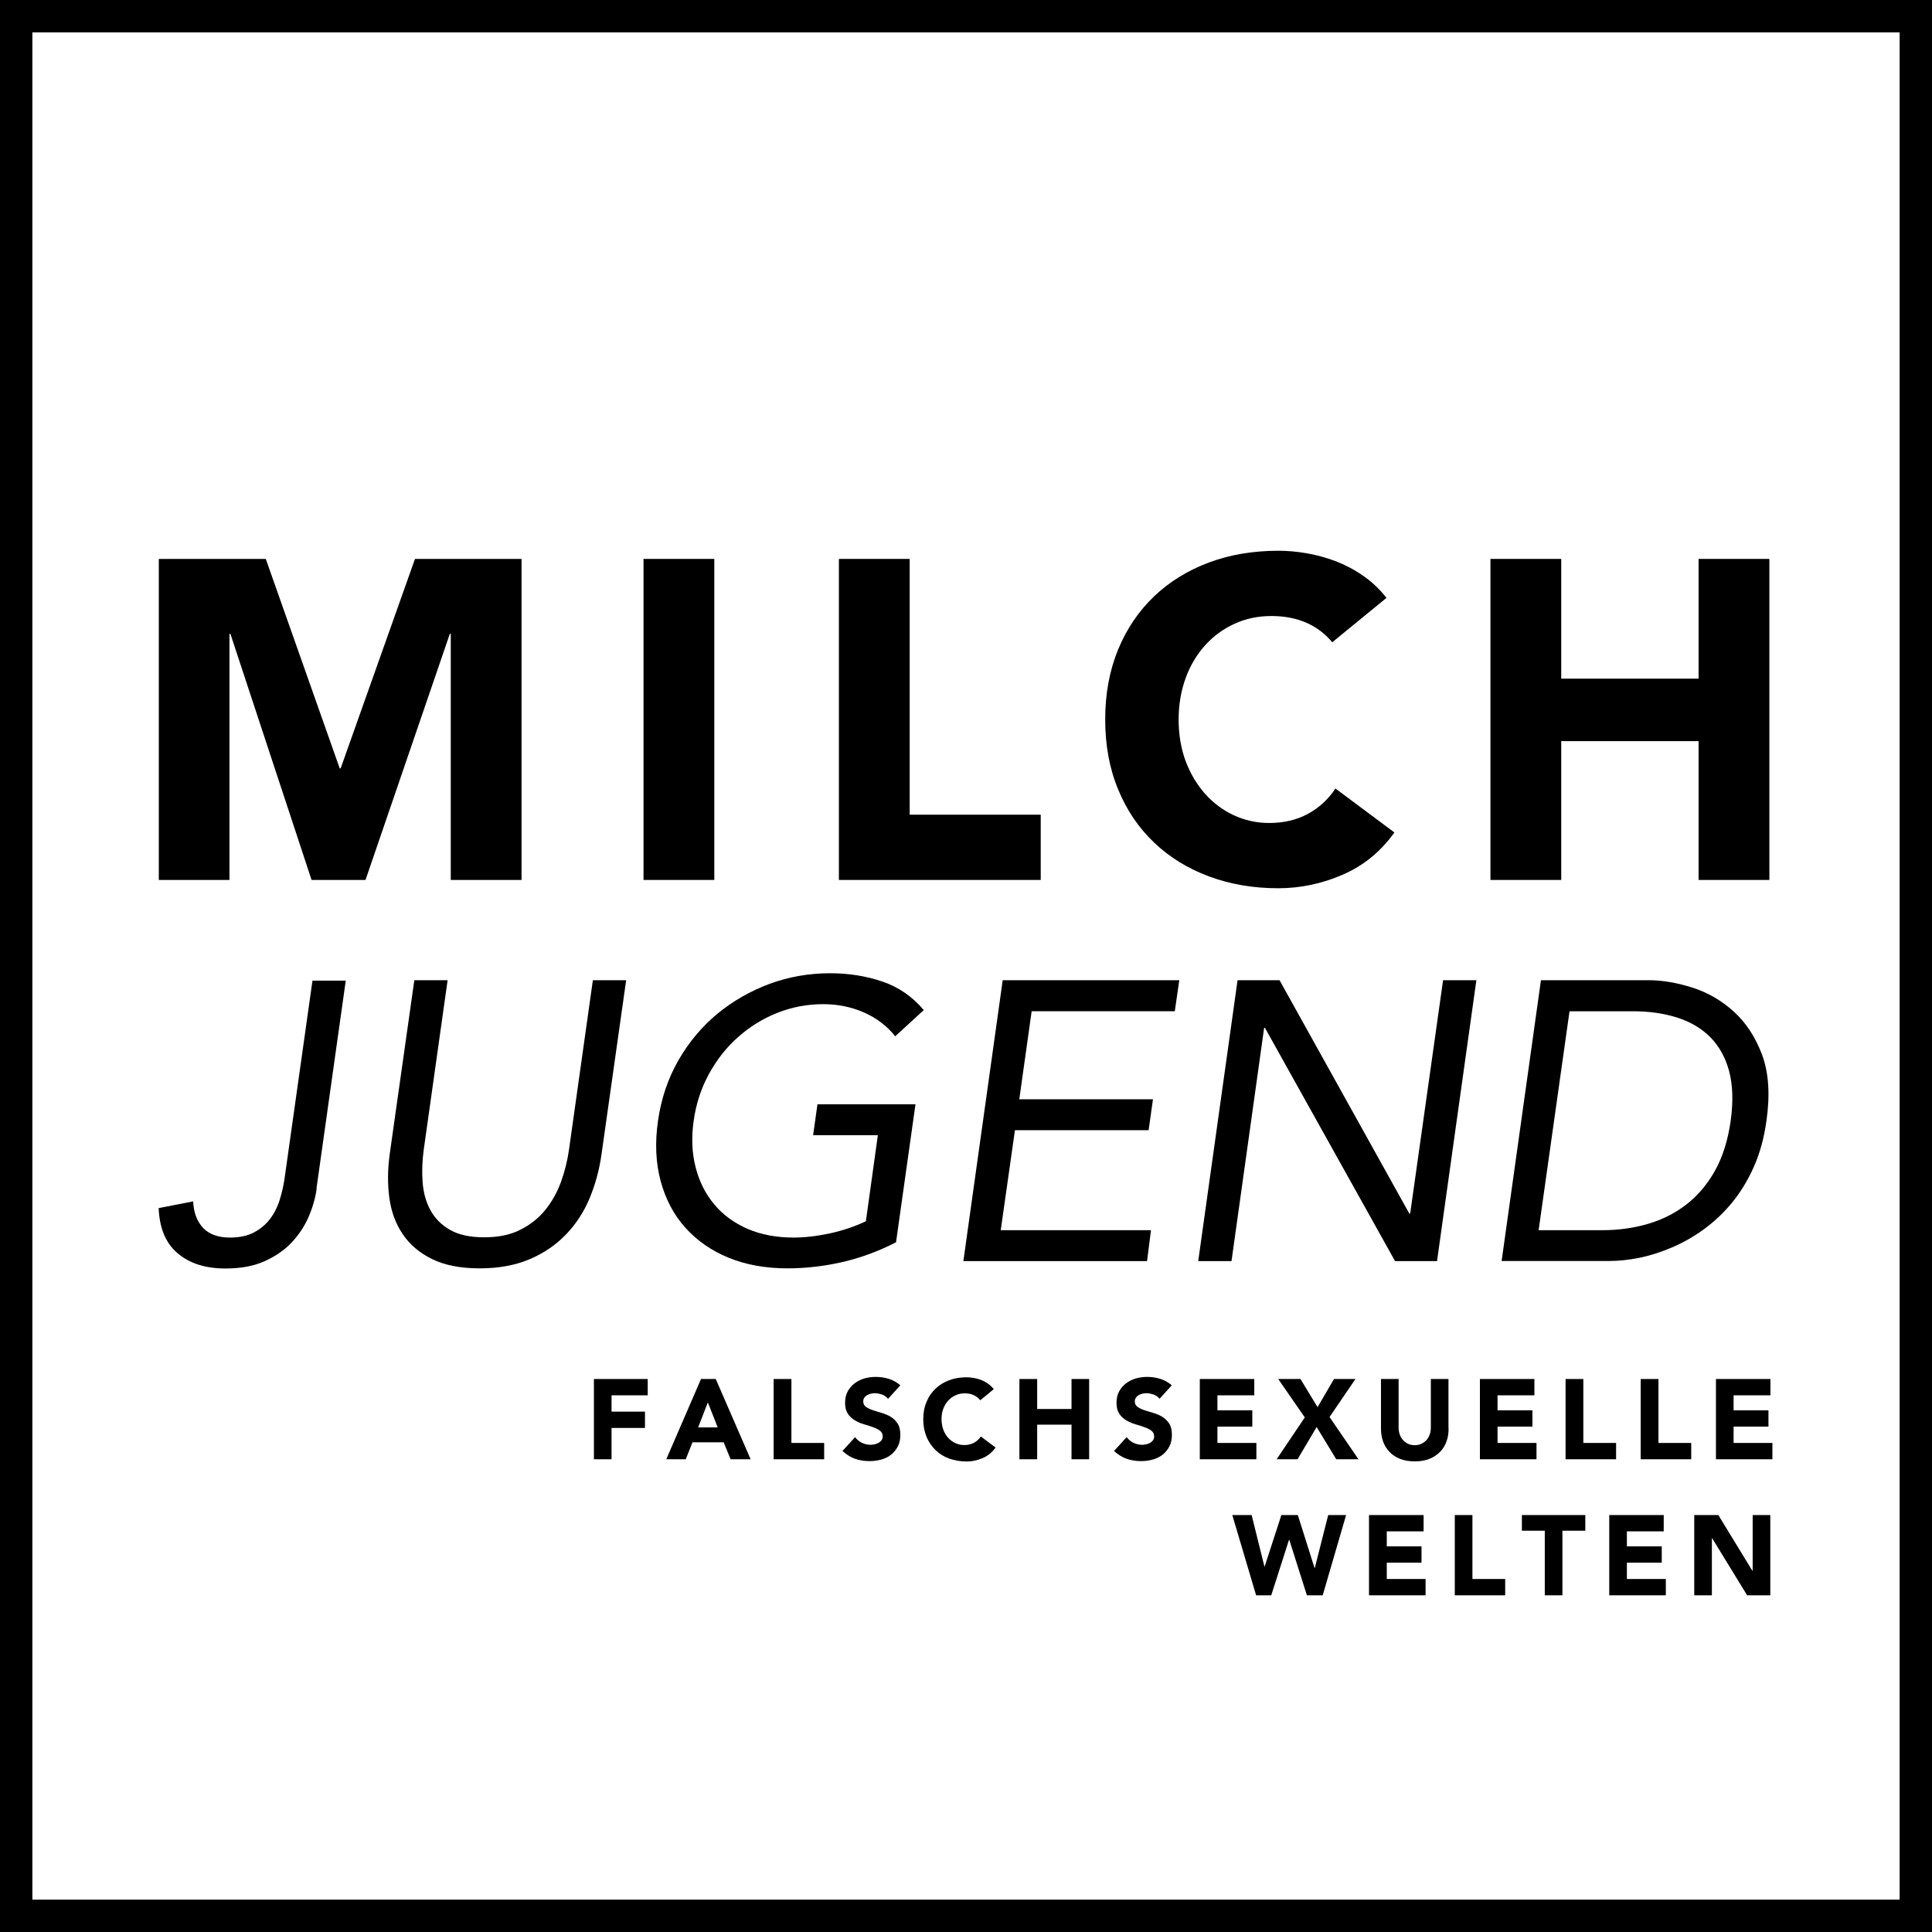
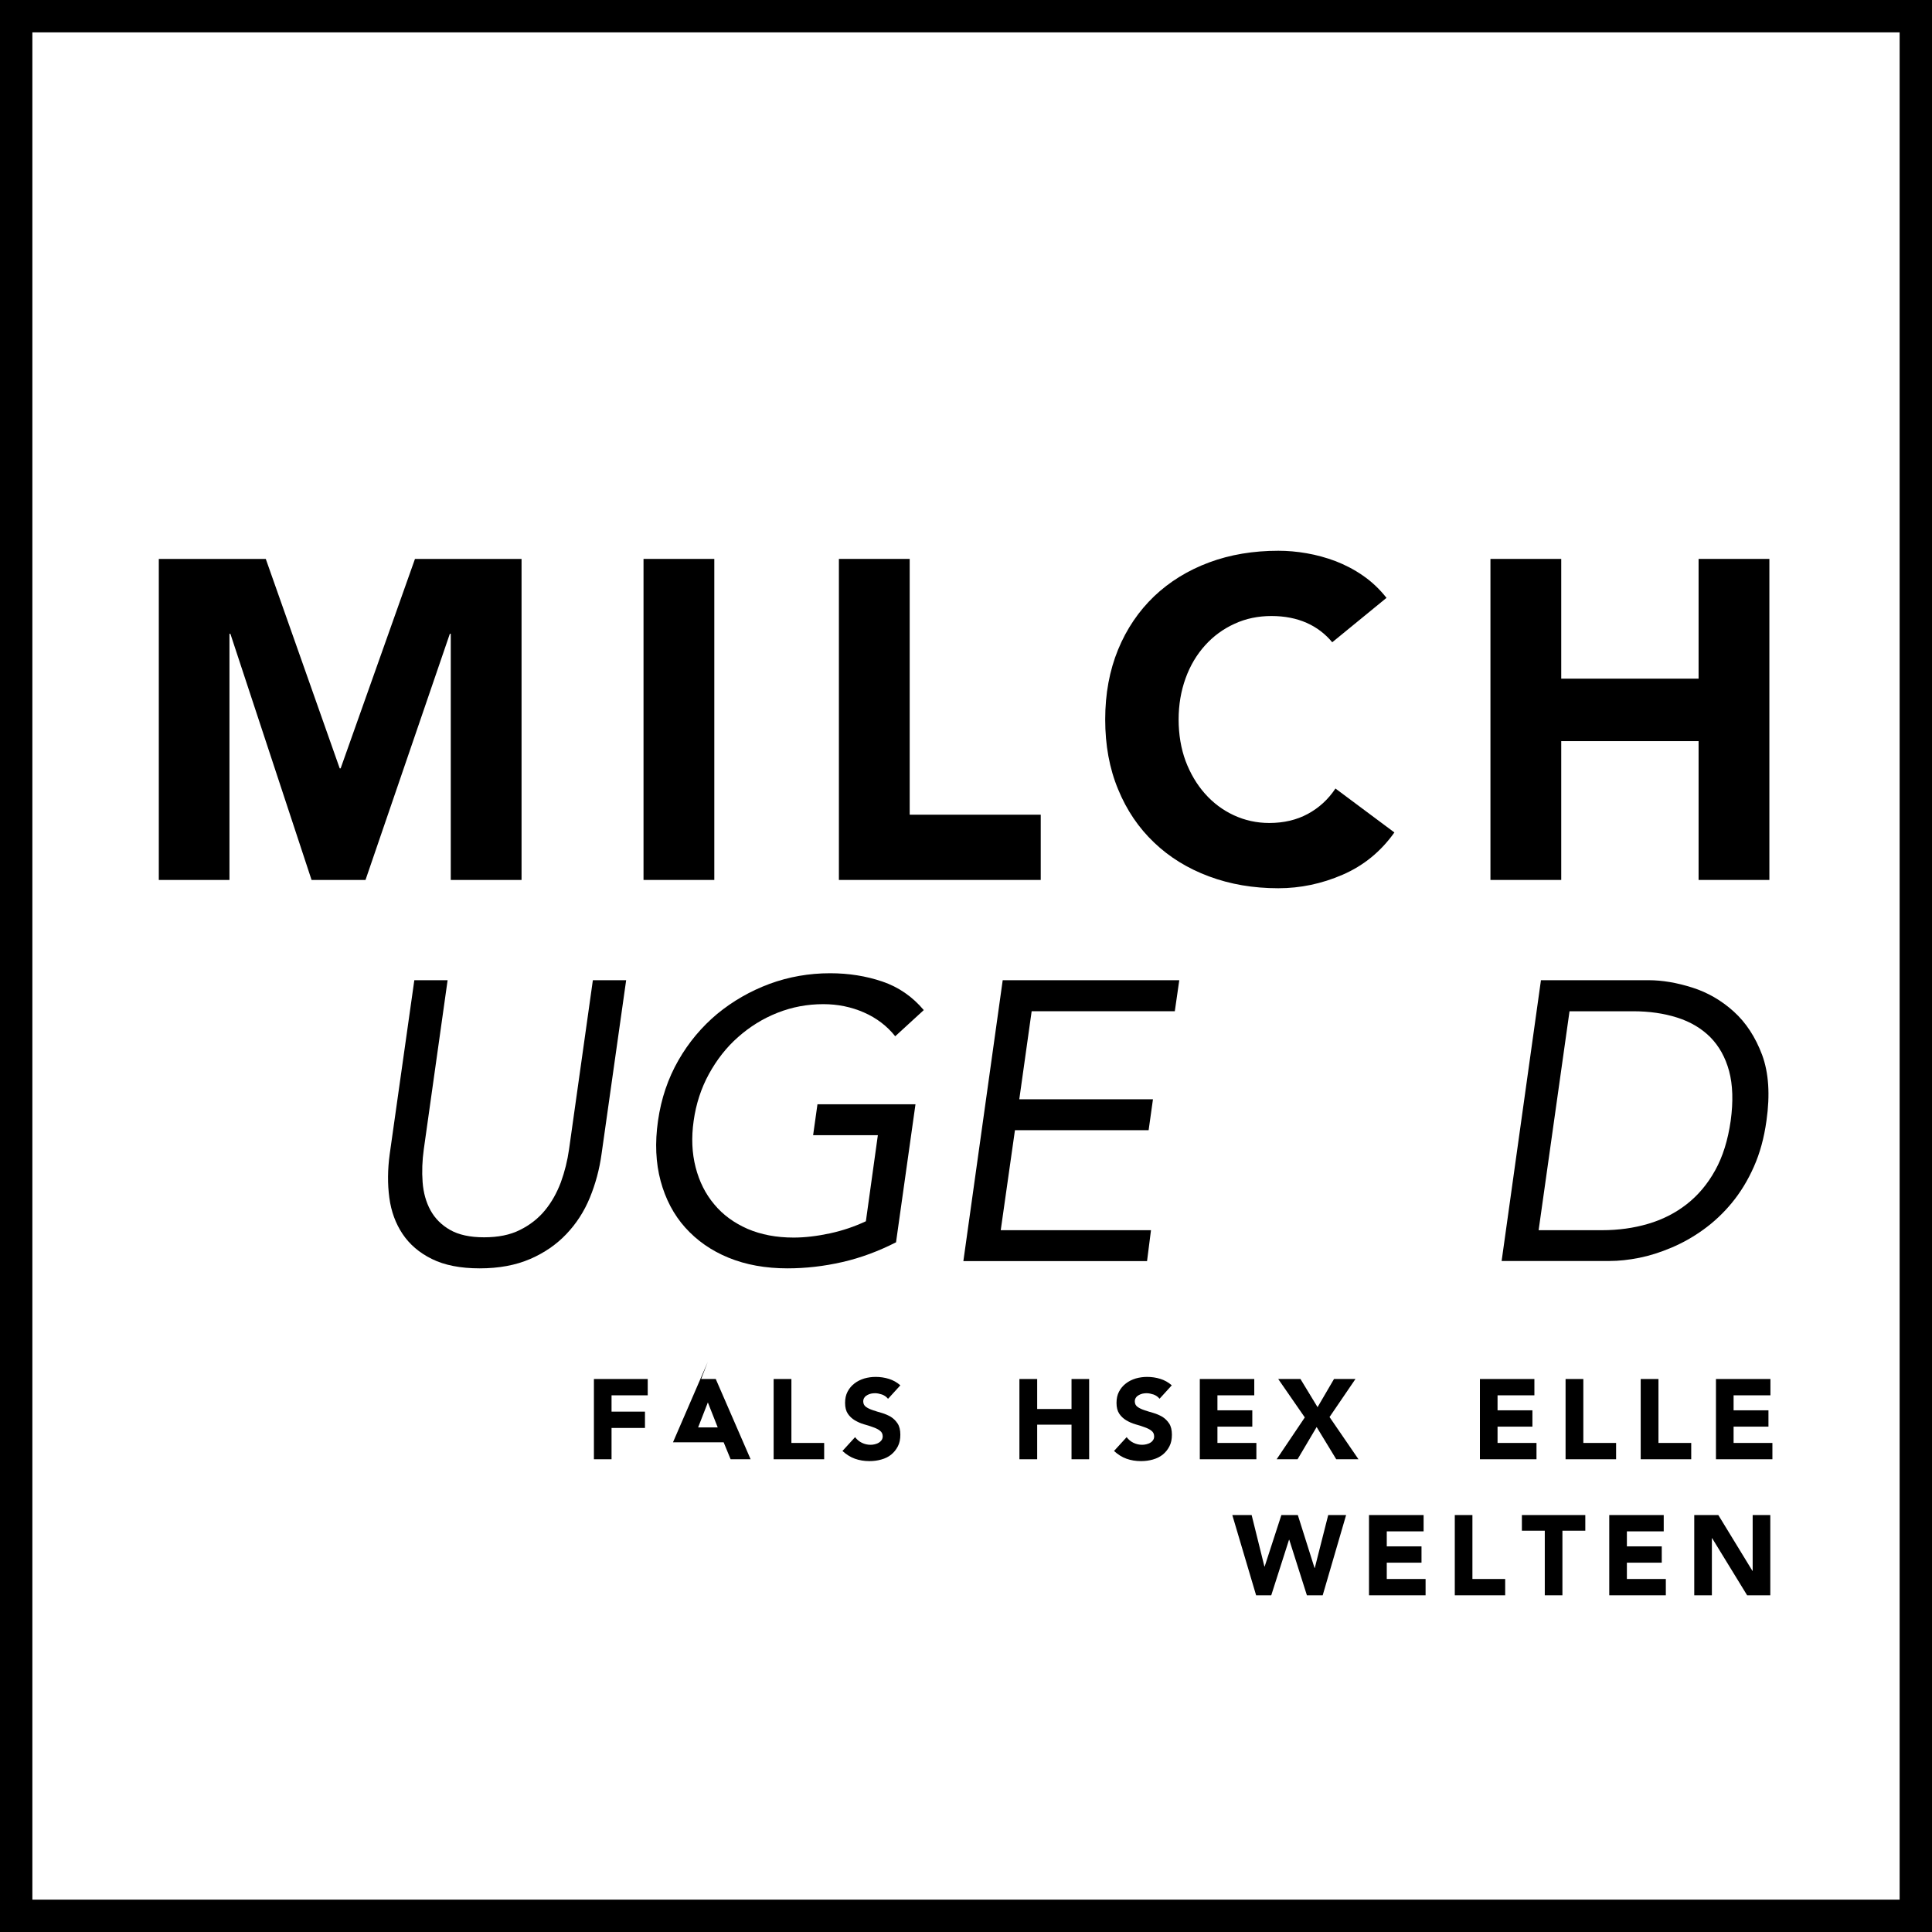
<svg xmlns="http://www.w3.org/2000/svg" id="Ebene_2" width="146.84" height="146.84" viewBox="0 0 146.84 146.84">
  <defs>
    <style>.cls-1{fill:#000;}.cls-1,.cls-2{stroke-width:0px;}.cls-2{fill:none;filter:url(#drop-shadow-1);}</style>
    <filter id="drop-shadow-1" filterUnits="userSpaceOnUse">
      <feOffset dx="2" dy="2" />
      <feGaussianBlur result="blur" stdDeviation="0" />
      <feFlood flood-color="#000" flood-opacity="1" />
      <feComposite in2="blur" operator="in" />
      <feComposite in="SourceGraphic" />
    </filter>
  </defs>
  <g id="Ebene_1-2">
    <rect class="cls-2" width="146.84" height="146.84" />
    <polygon class="cls-1" points="12.07 42.48 20.2 42.48 25.82 58.4 25.89 58.4 31.54 42.48 39.64 42.48 39.64 66.88 34.26 66.88 34.26 48.17 34.19 48.17 27.78 66.88 23.68 66.88 17.51 48.17 17.44 48.17 17.44 66.88 12.07 66.88 12.07 42.48" />
    <rect class="cls-1" x="48.91" y="42.48" width="5.38" height="24.4" />
    <polygon class="cls-1" points="63.76 42.48 69.14 42.48 69.14 61.92 79.1 61.92 79.1 66.88 63.76 66.88 63.76 42.48" />
    <path class="cls-1" d="M101.26,48.82c-.53-.64-1.18-1.14-1.95-1.48-.77-.34-1.66-.52-2.67-.52s-1.95.19-2.81.59c-.86.39-1.61.94-2.24,1.64-.63.7-1.13,1.53-1.48,2.5-.35.97-.53,2.01-.53,3.14s.18,2.2.53,3.15c.36.95.85,1.78,1.47,2.48.62.7,1.35,1.25,2.19,1.64.84.39,1.74.59,2.7.59,1.1,0,2.08-.23,2.93-.69.85-.46,1.55-1.1,2.1-1.93l4.48,3.34c-1.03,1.45-2.34,2.52-3.93,3.21-1.59.69-3.22,1.03-4.89,1.03-1.91,0-3.66-.3-5.27-.9-1.61-.6-3-1.45-4.17-2.57-1.17-1.11-2.09-2.46-2.74-4.05-.66-1.59-.98-3.35-.98-5.31s.33-3.72.98-5.31c.65-1.58,1.57-2.93,2.74-4.05,1.17-1.11,2.56-1.97,4.17-2.57,1.61-.6,3.37-.89,5.27-.89.69,0,1.41.06,2.15.19.75.13,1.48.33,2.2.6.72.28,1.42.64,2.08,1.1.67.46,1.26,1.02,1.79,1.69l-4.13,3.38Z" />
    <polygon class="cls-1" points="113.28 42.48 118.66 42.48 118.66 51.58 129.1 51.58 129.1 42.48 134.48 42.48 134.48 66.88 129.1 66.88 129.1 56.33 118.66 56.33 118.66 66.88 113.28 66.88 113.28 42.48" />
-     <path class="cls-1" d="M24.07,90.34c-.1.72-.31,1.44-.62,2.16-.31.71-.74,1.36-1.3,1.95-.55.58-1.24,1.05-2.07,1.42s-1.81.54-2.95.54c-1.51,0-2.71-.38-3.62-1.15-.91-.76-1.39-1.91-1.45-3.44l2.62-.51c.04.85.29,1.51.75,2.01.46.49,1.15.74,2.05.74.72,0,1.33-.13,1.82-.39.49-.26.9-.6,1.22-1.02.32-.42.57-.91.74-1.46.17-.55.3-1.12.38-1.7l2.11-14.96h2.53l-2.23,15.83Z" />
    <path class="cls-1" d="M45.72,87.71c-.16,1.17-.46,2.27-.89,3.32-.43,1.05-1.03,1.97-1.78,2.76-.75.79-1.67,1.43-2.76,1.9-1.09.47-2.36.71-3.83.71s-2.68-.24-3.63-.71c-.96-.47-1.7-1.11-2.23-1.9s-.87-1.71-1.01-2.76c-.14-1.04-.13-2.15.03-3.32l1.87-13.21h2.53l-1.81,12.85c-.12.86-.15,1.7-.09,2.5s.26,1.52.6,2.14c.34.62.84,1.12,1.49,1.49.65.37,1.51.56,2.58.56s1.98-.18,2.73-.56c.75-.37,1.39-.87,1.9-1.49.51-.62.91-1.34,1.21-2.14.29-.8.5-1.64.62-2.5l1.81-12.85h2.53l-1.87,13.21Z" />
    <path class="cls-1" d="M68.12,94.41c-1.33.68-2.69,1.19-4.09,1.51-1.4.32-2.79.48-4.18.48-1.67,0-3.16-.27-4.48-.81-1.32-.54-2.41-1.31-3.29-2.29-.88-.98-1.5-2.17-1.87-3.54-.37-1.38-.44-2.9-.2-4.57.24-1.69.76-3.22,1.55-4.6.79-1.38,1.78-2.55,2.95-3.53,1.18-.97,2.5-1.73,3.97-2.28,1.47-.54,3.01-.81,4.61-.81,1.41,0,2.73.21,3.97.63,1.24.42,2.29,1.15,3.15,2.17l-2.17,1.99c-.62-.78-1.42-1.39-2.38-1.81-.96-.42-1.99-.63-3.08-.63-1.23,0-2.39.22-3.5.66-1.11.44-2.1,1.06-2.98,1.84-.89.78-1.62,1.72-2.22,2.81-.59,1.08-.98,2.27-1.16,3.56-.18,1.27-.13,2.44.15,3.53.28,1.09.75,2.03,1.42,2.82.66.8,1.51,1.41,2.53,1.86,1.03.44,2.19.66,3.5.66.86,0,1.78-.11,2.76-.32.97-.21,1.88-.52,2.73-.92l.91-6.54h-4.92l.33-2.35h7.45l-1.48,10.5Z" />
    <polygon class="cls-1" points="76.21 74.5 89.63 74.5 89.29 76.86 78.41 76.86 77.47 83.55 87.63 83.55 87.3 85.9 77.14 85.9 76.06 93.5 87.48 93.5 87.18 95.85 73.22 95.85 76.21 74.5" />
-     <polygon class="cls-1" points="94.06 74.5 97.25 74.5 107.11 92.23 107.18 92.23 109.68 74.5 112.21 74.5 109.22 95.85 106.03 95.85 96.14 78.12 96.08 78.12 93.6 95.85 91.07 95.85 94.06 74.5" />
    <path class="cls-1" d="M116.95,93.5h4.82c1.23,0,2.39-.16,3.48-.48,1.1-.32,2.08-.82,2.94-1.49.86-.67,1.59-1.53,2.17-2.58.58-1.04.97-2.3,1.18-3.77.2-1.47.16-2.72-.12-3.77-.28-1.04-.76-1.9-1.43-2.58-.67-.67-1.51-1.17-2.52-1.49-1.01-.32-2.12-.48-3.35-.48h-4.83l-2.35,16.65ZM117.1,74.5h8.2c1.05,0,2.15.19,3.32.56,1.17.37,2.22.98,3.15,1.82.93.84,1.65,1.94,2.16,3.3.5,1.36.61,3.02.33,4.99-.18,1.31-.5,2.48-.96,3.51-.46,1.04-1.02,1.95-1.67,2.74s-1.38,1.47-2.17,2.04-1.6,1.02-2.43,1.37c-.83.35-1.64.61-2.44.77-.8.16-1.56.24-2.26.24h-8.2l2.99-21.35Z" />
    <polygon class="cls-1" points="45.14 104.81 49.23 104.81 49.23 106.05 46.48 106.05 46.48 107.29 49.02 107.29 49.02 108.53 46.48 108.53 46.48 110.91 45.14 110.91 45.14 104.81" />
-     <path class="cls-1" d="M53.8,106.59l-.74,1.9h1.49l-.75-1.9ZM53.29,104.81h1.11l2.65,6.1h-1.52l-.53-1.29h-2.37l-.51,1.29h-1.48l2.64-6.1Z" />
+     <path class="cls-1" d="M53.8,106.59l-.74,1.9h1.49l-.75-1.9ZM53.29,104.81h1.11l2.65,6.1h-1.52l-.53-1.29h-2.37h-1.48l2.64-6.1Z" />
    <polygon class="cls-1" points="58.8 104.81 60.15 104.81 60.15 109.67 62.64 109.67 62.64 110.91 58.8 110.91 58.8 104.81" />
    <path class="cls-1" d="M67.48,106.3c-.11-.14-.26-.24-.44-.31-.19-.06-.36-.1-.53-.1-.1,0-.2.01-.3.03-.1.02-.2.06-.29.11s-.17.11-.22.19c-.06.08-.09.18-.09.29,0,.18.07.32.21.42.14.1.31.18.52.25.21.07.43.14.68.21.24.07.47.17.68.29.21.13.38.3.52.51.14.21.21.5.21.85s-.06.64-.19.89c-.13.25-.3.46-.51.63-.21.17-.46.29-.75.37-.28.08-.58.12-.9.12-.4,0-.76-.06-1.1-.18-.34-.12-.65-.32-.95-.59l.96-1.05c.14.18.31.33.52.43.21.1.43.15.65.15.11,0,.22-.01.33-.04.11-.03.21-.06.3-.12.09-.05.16-.12.22-.2.05-.08.08-.18.08-.28,0-.18-.07-.33-.21-.43-.14-.11-.32-.2-.53-.27-.21-.08-.44-.15-.69-.22-.25-.07-.48-.18-.69-.3-.21-.13-.39-.29-.53-.5-.14-.21-.21-.48-.21-.82s.06-.61.19-.86c.13-.25.3-.45.52-.62.22-.17.46-.29.75-.38.28-.08.57-.12.87-.12.34,0,.68.05,1,.15.32.1.61.26.87.49l-.92,1.01Z" />
-     <path class="cls-1" d="M74.48,106.4c-.13-.16-.29-.28-.49-.37-.19-.09-.42-.13-.67-.13s-.49.05-.7.15c-.22.1-.4.23-.56.41-.16.18-.28.38-.37.62-.09.24-.13.5-.13.78s.05.55.13.79c.09.24.21.45.37.62.15.18.34.31.55.41.21.1.43.15.68.15.28,0,.52-.06.73-.17.21-.11.39-.28.53-.48l1.12.84c-.26.36-.59.63-.98.8-.4.17-.8.26-1.22.26-.48,0-.92-.08-1.32-.22s-.75-.36-1.04-.64c-.29-.28-.52-.62-.69-1.01-.16-.4-.25-.84-.25-1.33s.08-.93.25-1.33c.16-.4.39-.73.69-1.01.29-.28.64-.49,1.04-.64s.84-.22,1.32-.22c.17,0,.35.02.54.05.19.03.37.08.55.15.18.07.35.16.52.28.17.11.32.26.45.42l-1.03.85Z" />
    <polygon class="cls-1" points="77.48 104.81 78.83 104.81 78.83 107.09 81.44 107.09 81.44 104.81 82.78 104.81 82.78 110.91 81.44 110.91 81.44 108.28 78.83 108.28 78.83 110.91 77.48 110.91 77.48 104.81" />
    <path class="cls-1" d="M88.12,106.3c-.11-.14-.26-.24-.44-.31-.19-.06-.36-.1-.53-.1-.1,0-.2.01-.3.03-.1.02-.2.06-.29.11-.09.05-.17.11-.22.19-.06.08-.09.18-.09.29,0,.18.07.32.21.42.14.1.31.18.52.25.21.07.43.14.68.21.24.07.47.17.68.29.21.13.38.3.52.51.14.21.21.5.21.85s-.06.64-.19.89c-.13.25-.3.46-.51.63-.22.17-.46.29-.75.37-.28.08-.58.12-.9.12-.4,0-.76-.06-1.1-.18-.34-.12-.65-.32-.95-.59l.96-1.05c.14.18.31.33.52.43.21.1.43.15.65.15.11,0,.22-.01.33-.04.11-.03.21-.06.3-.12.09-.05.16-.12.21-.2.06-.08.08-.18.08-.28,0-.18-.07-.33-.21-.43-.14-.11-.32-.2-.53-.27-.21-.08-.44-.15-.69-.22-.25-.07-.48-.18-.69-.3-.21-.13-.39-.29-.53-.5-.14-.21-.21-.48-.21-.82s.06-.61.19-.86c.13-.25.3-.45.52-.62.22-.17.46-.29.75-.38.28-.08.57-.12.87-.12.34,0,.68.05,1,.15.32.1.61.26.87.49l-.92,1.01Z" />
    <polygon class="cls-1" points="91.19 104.81 95.33 104.81 95.33 106.05 92.53 106.05 92.53 107.19 95.18 107.19 95.18 108.43 92.53 108.43 92.53 109.67 95.49 109.67 95.49 110.91 91.19 110.91 91.19 104.81" />
    <polygon class="cls-1" points="99.17 107.73 97.15 104.81 98.84 104.81 100.14 106.95 101.39 104.81 103.02 104.81 101.05 107.7 103.25 110.91 101.56 110.91 100.07 108.46 98.62 110.91 97.03 110.91 99.17 107.73" />
-     <path class="cls-1" d="M110.1,108.56c0,.36-.05.7-.16,1-.11.3-.27.57-.49.79-.22.22-.48.4-.81.53-.32.13-.69.19-1.11.19s-.8-.06-1.12-.19c-.32-.13-.59-.3-.8-.53-.22-.22-.38-.49-.49-.79-.11-.3-.16-.64-.16-1v-3.75h1.34v3.7c0,.19.03.36.09.53.06.16.14.3.25.42.11.12.24.21.39.28.15.07.32.1.5.1s.34-.03.49-.1.28-.16.39-.28c.11-.12.19-.26.25-.42.06-.16.09-.34.09-.53v-3.7h1.34v3.75Z" />
    <polygon class="cls-1" points="112.48 104.81 116.62 104.81 116.62 106.05 113.82 106.05 113.82 107.19 116.47 107.19 116.47 108.43 113.82 108.43 113.82 109.67 116.78 109.67 116.78 110.91 112.48 110.91 112.48 104.81" />
    <polygon class="cls-1" points="118.99 104.81 120.34 104.81 120.34 109.67 122.83 109.67 122.83 110.91 118.99 110.91 118.99 104.81" />
    <polygon class="cls-1" points="124.7 104.81 126.05 104.81 126.05 109.67 128.54 109.67 128.54 110.91 124.7 110.91 124.7 104.81" />
    <polygon class="cls-1" points="130.42 104.81 134.56 104.81 134.56 106.05 131.76 106.05 131.76 107.19 134.41 107.19 134.41 108.43 131.76 108.43 131.76 109.67 134.71 109.67 134.71 110.91 130.42 110.91 130.42 104.81" />
    <polygon class="cls-1" points="93.66 115.15 95.13 115.15 96.1 119.06 96.12 119.06 97.39 115.15 98.64 115.15 99.91 119.17 99.93 119.17 100.95 115.15 102.31 115.15 100.53 121.25 99.33 121.25 97.99 117.03 97.97 117.03 96.62 121.25 95.47 121.25 93.66 115.15" />
    <polygon class="cls-1" points="104.05 115.15 108.2 115.15 108.2 116.39 105.4 116.39 105.4 117.53 108.04 117.53 108.04 118.77 105.4 118.77 105.4 120.01 108.35 120.01 108.35 121.25 104.05 121.25 104.05 115.15" />
    <polygon class="cls-1" points="110.57 115.15 111.91 115.15 111.91 120.01 114.4 120.01 114.4 121.25 110.57 121.25 110.57 115.15" />
    <polygon class="cls-1" points="117.41 116.34 115.67 116.34 115.67 115.15 120.49 115.15 120.49 116.34 118.75 116.34 118.75 121.25 117.41 121.25 117.41 116.34" />
    <polygon class="cls-1" points="122.31 115.15 126.45 115.15 126.45 116.39 123.65 116.39 123.65 117.53 126.3 117.53 126.3 118.77 123.65 118.77 123.65 120.01 126.61 120.01 126.61 121.25 122.31 121.25 122.31 115.15" />
    <polygon class="cls-1" points="128.77 115.15 130.6 115.15 133.19 119.39 133.21 119.39 133.21 115.15 134.55 115.15 134.55 121.25 132.79 121.25 130.13 116.91 130.11 116.91 130.11 121.25 128.77 121.25 128.77 115.15" />
    <path class="cls-1" d="M2.46,144.38h141.92V2.46H2.46v141.92ZM146.84,146.84H0V0h146.84v146.84Z" />
  </g>
</svg>